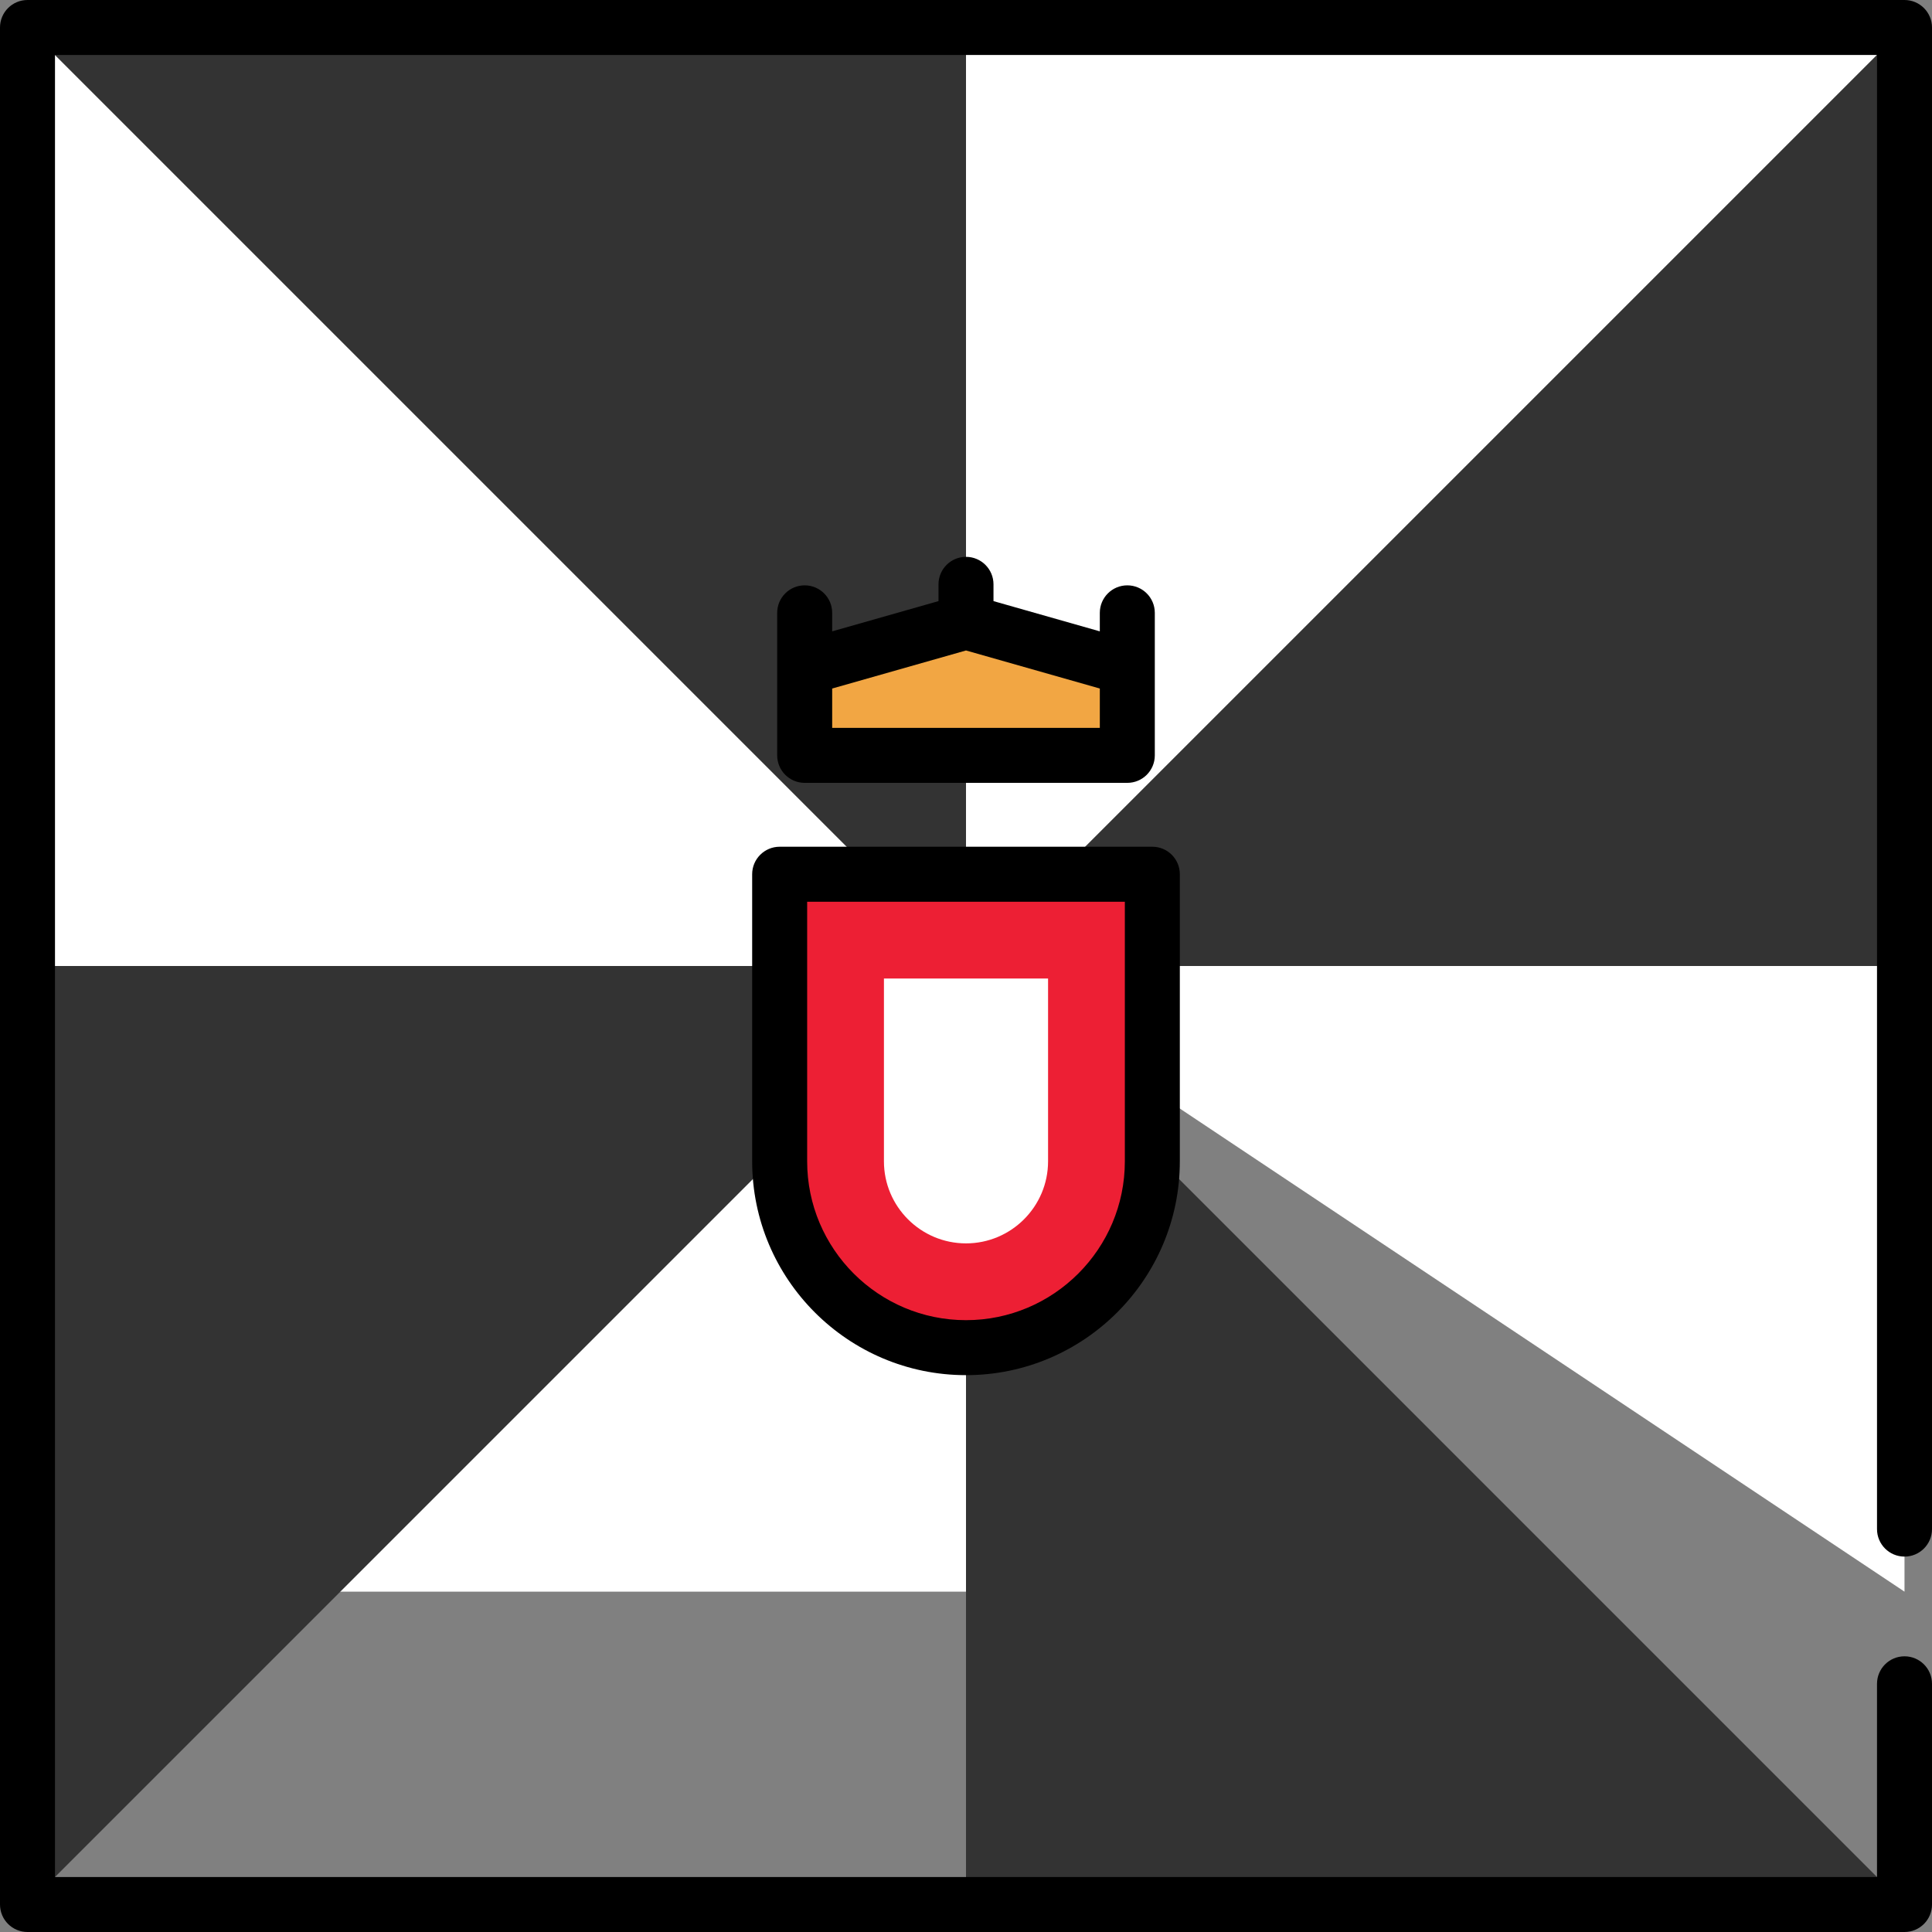
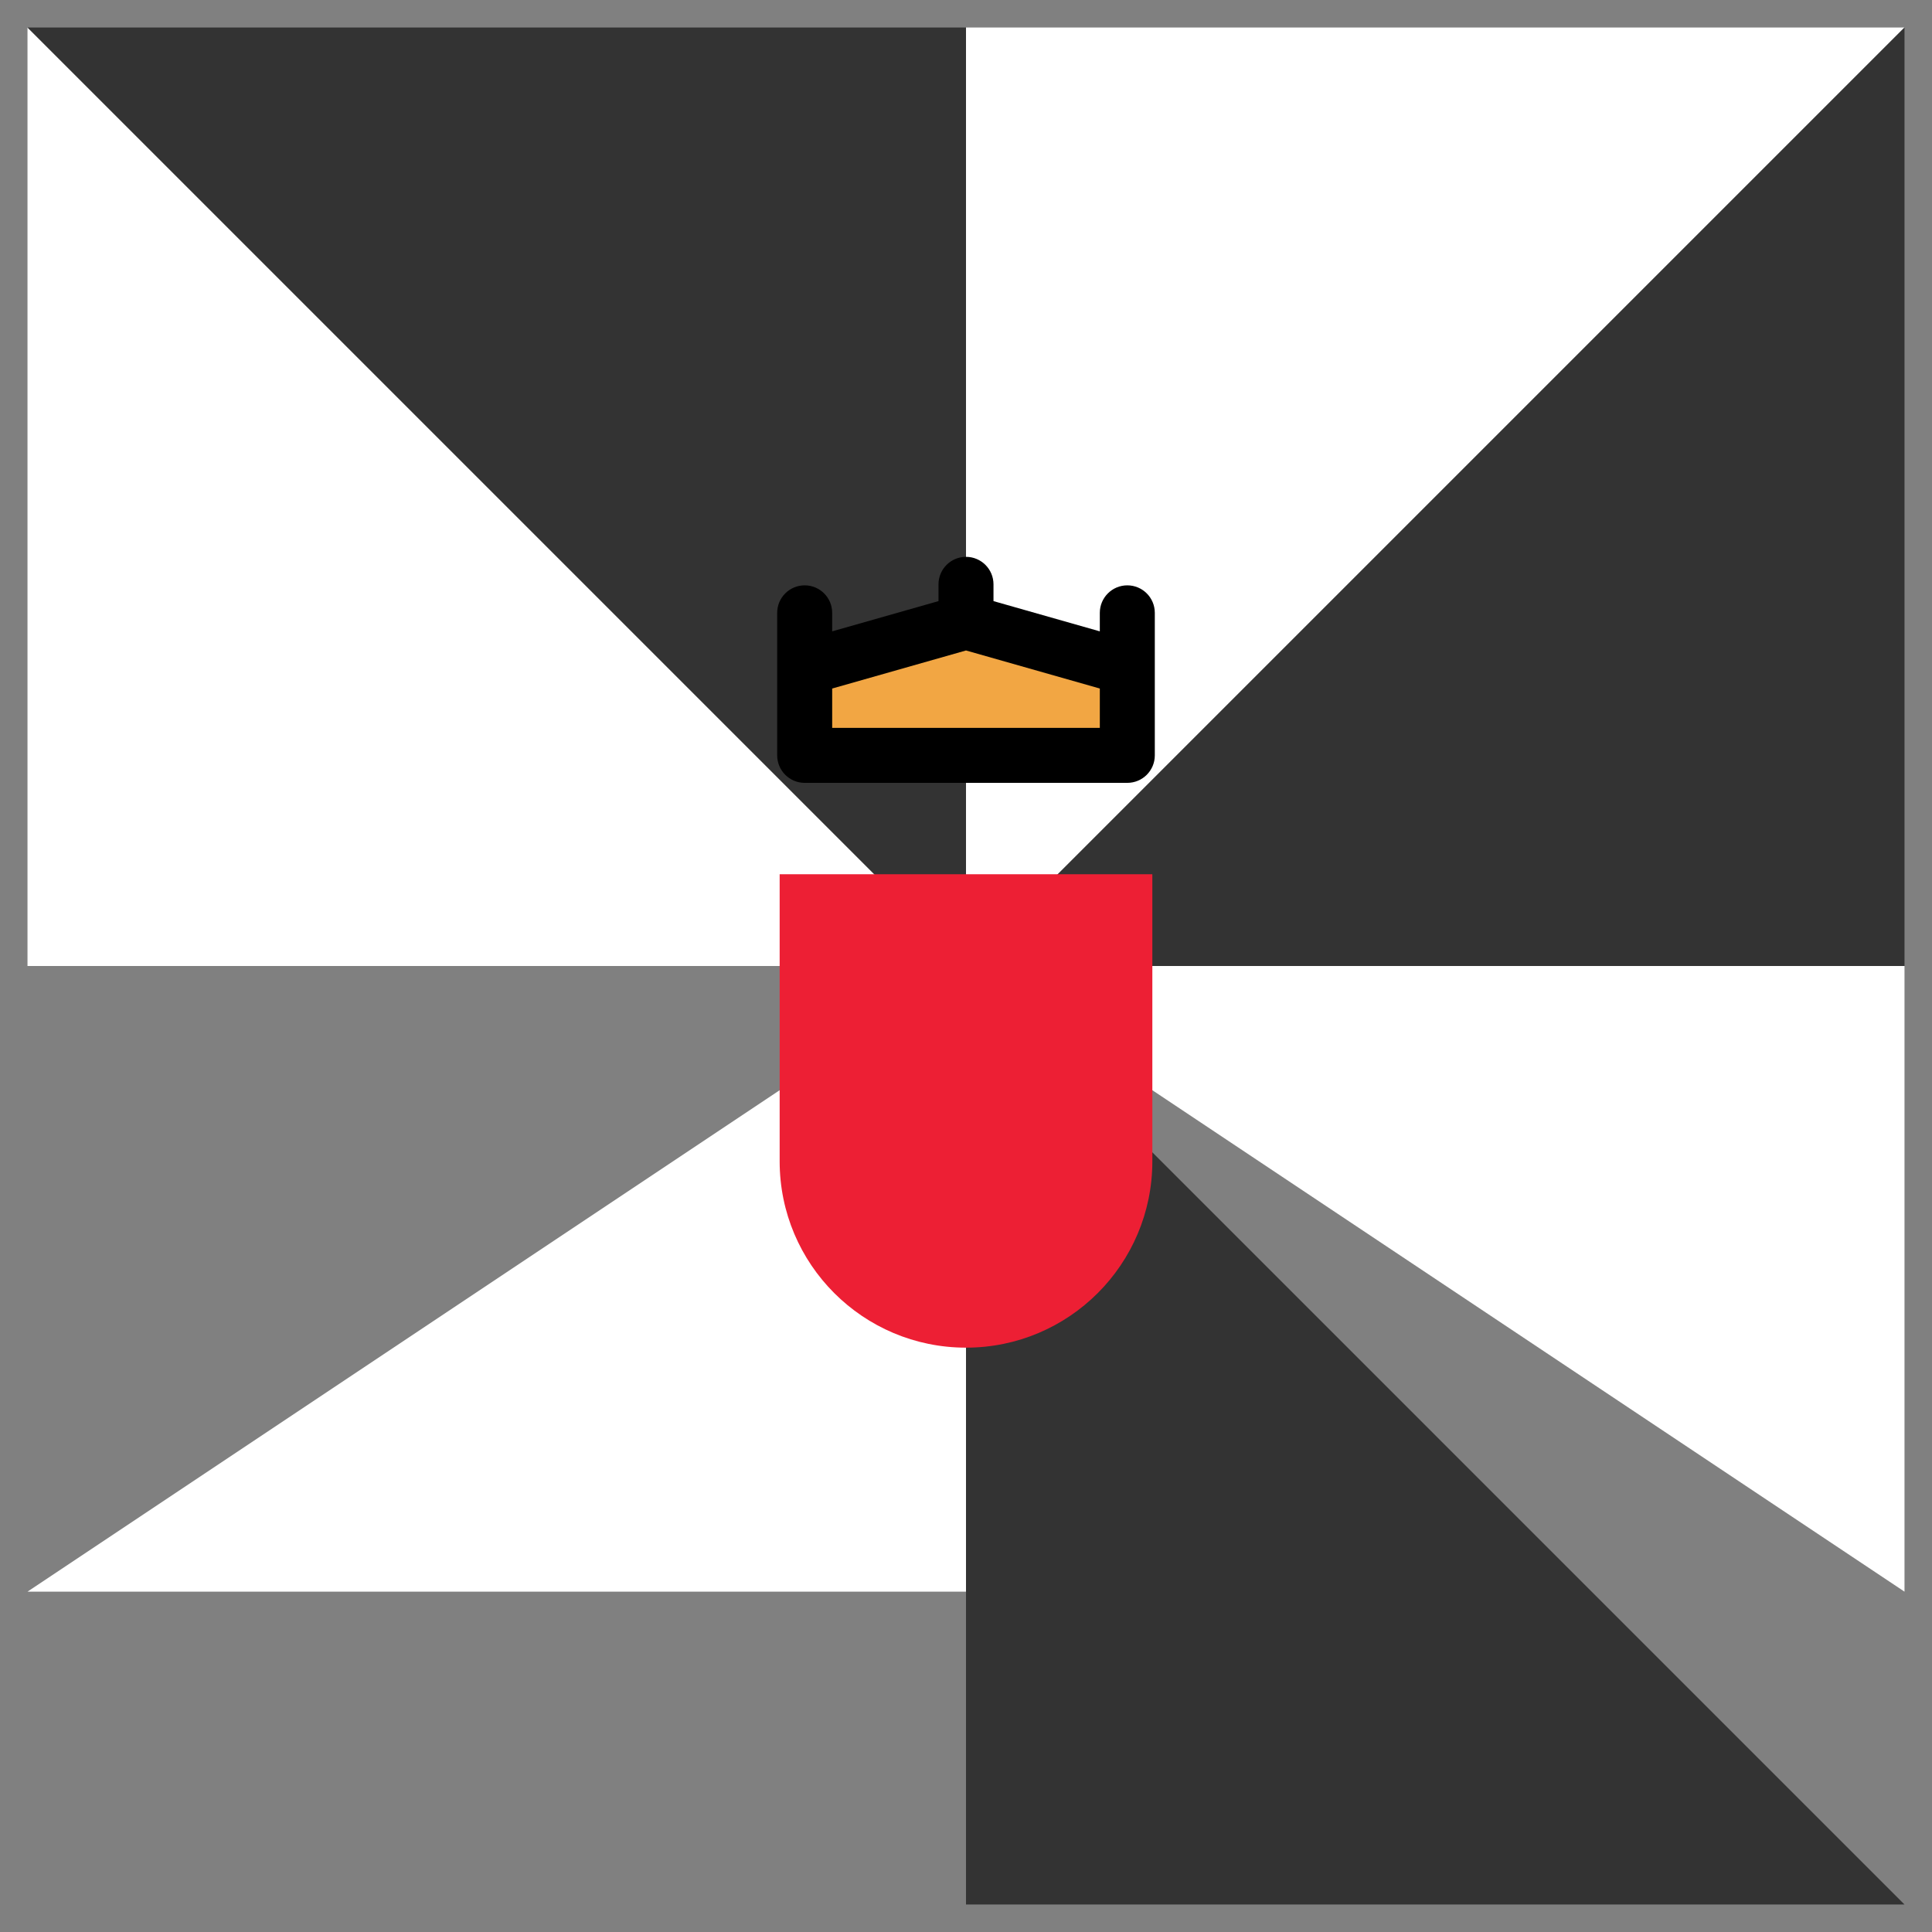
<svg xmlns="http://www.w3.org/2000/svg" height="800px" width="800px" version="1.1" id="Layer_1" viewBox="0 0 512 512" xml:space="preserve">
  <rect x="0" y="0" width="512" height="512" fill="#808080" stroke="none" />
  <g>
    <polygon style="fill:#FFFFFF;" points="504.713,256 504.713,421.809 256,256  " />
    <polygon style="fill:#FFFFFF;" points="256,256 256,421.809 7.286,421.809  " />
    <polygon style="fill:#FFFFFF;" points="256,256 7.286,256 7.286,7.286  " />
    <polygon style="fill:#FFFFFF;" points="504.713,7.286 256,256 256,7.286  " />
  </g>
  <g>
    <polygon style="fill:#333333;" points="504.713,7.286 504.713,256 256,256  " />
    <polygon style="fill:#333333;" points="504.713,504.714 256,504.714 256,256  " />
-     <polygon style="fill:#333333;" points="256,256 7.286,504.714 7.286,256  " />
    <polygon style="fill:#333333;" points="256,7.286 256,256 7.286,7.286  " />
  </g>
  <path style="fill:#ED1F34;" d="M206.617,231.681v76.079c0,27.273,22.109,49.383,49.383,49.383s49.383-22.11,49.383-49.383v-76.079  H206.617z" />
-   <path style="fill:#FFFFFF;" d="M256,329.509c-11.992,0-21.748-9.756-21.748-21.748v-48.444h43.497v48.444  C277.748,319.752,267.992,329.509,256,329.509z" />
  <polygon style="fill:#F2A643;" points="298.751,176.964 298.751,200.178 213.249,200.178 213.249,176.964 256,164.805 " />
-   <path d="M504.713,412.514c4.024,0,7.287-3.262,7.287-7.286V7.286C512,3.262,508.738,0,504.713,0H7.286C3.262,0,0,3.262,0,7.286  v497.427C0,508.738,3.262,512,7.286,512h497.427c4.024,0,7.287-3.262,7.287-7.286v-58.487c0-4.025-3.262-7.287-7.287-7.287  s-7.287,3.262-7.287,7.287v51.2H14.573V14.573h482.854v390.655C497.427,409.252,500.689,412.514,504.713,412.514z" />
-   <path d="M199.331,231.681v76.08c0,31.248,25.422,56.669,56.669,56.669s56.669-25.421,56.669-56.669v-76.08  c0-4.025-3.262-7.286-7.287-7.286h-98.766C202.593,224.395,199.331,227.656,199.331,231.681z M213.904,238.968h84.193v68.793  c0,23.212-18.884,42.096-42.096,42.096s-42.096-18.884-42.096-42.096L213.904,238.968L213.904,238.968z" />
  <path d="M213.249,155.123c-4.024,0-7.286,3.262-7.286,7.287v14.554v23.214c0,4.025,3.262,7.286,7.286,7.286h85.501  c4.024,0,7.286-3.262,7.286-7.286v-23.214V162.41c0-4.025-3.262-7.287-7.286-7.287s-7.287,3.262-7.287,7.287v4.906l-28.177-8.014  v-4.445c0-4.025-3.262-7.286-7.286-7.286c-4.024,0-7.287,3.262-7.287,7.286v4.445l-28.177,8.014v-4.906  C220.536,158.385,217.274,155.123,213.249,155.123z M291.464,192.891h-70.928v-10.424L256,172.381l35.464,10.085V192.891z" />
</svg>